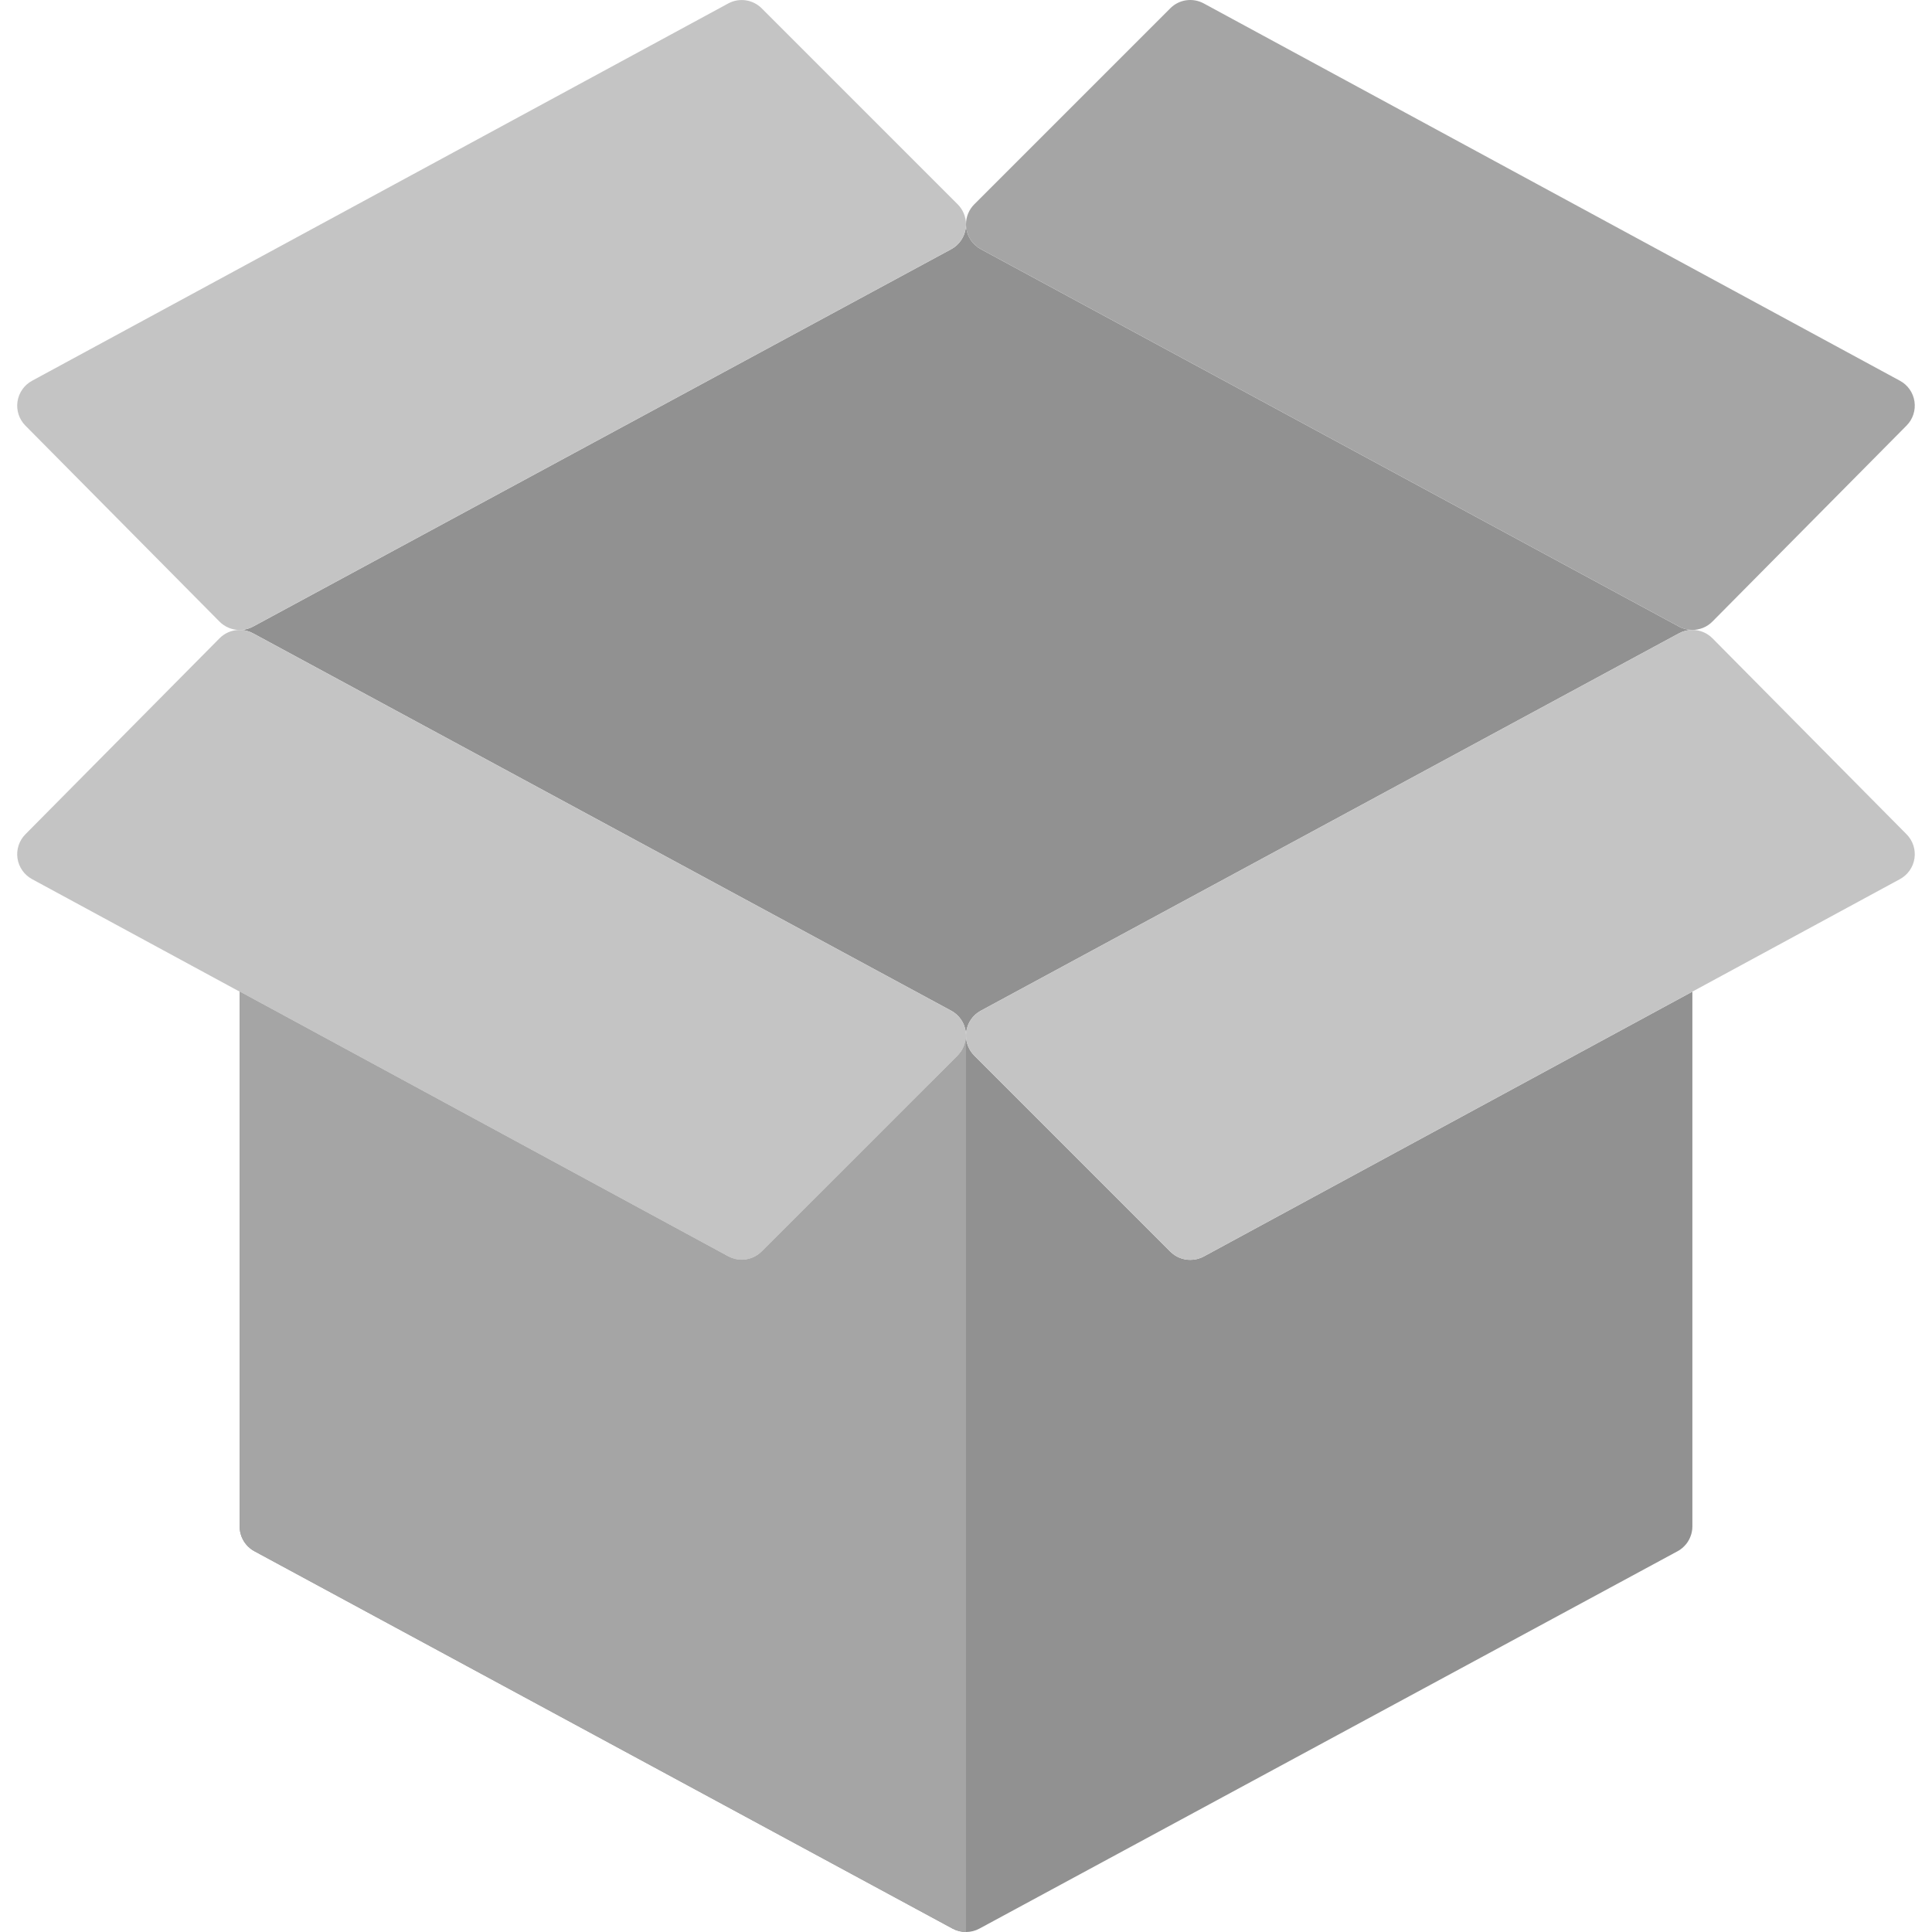
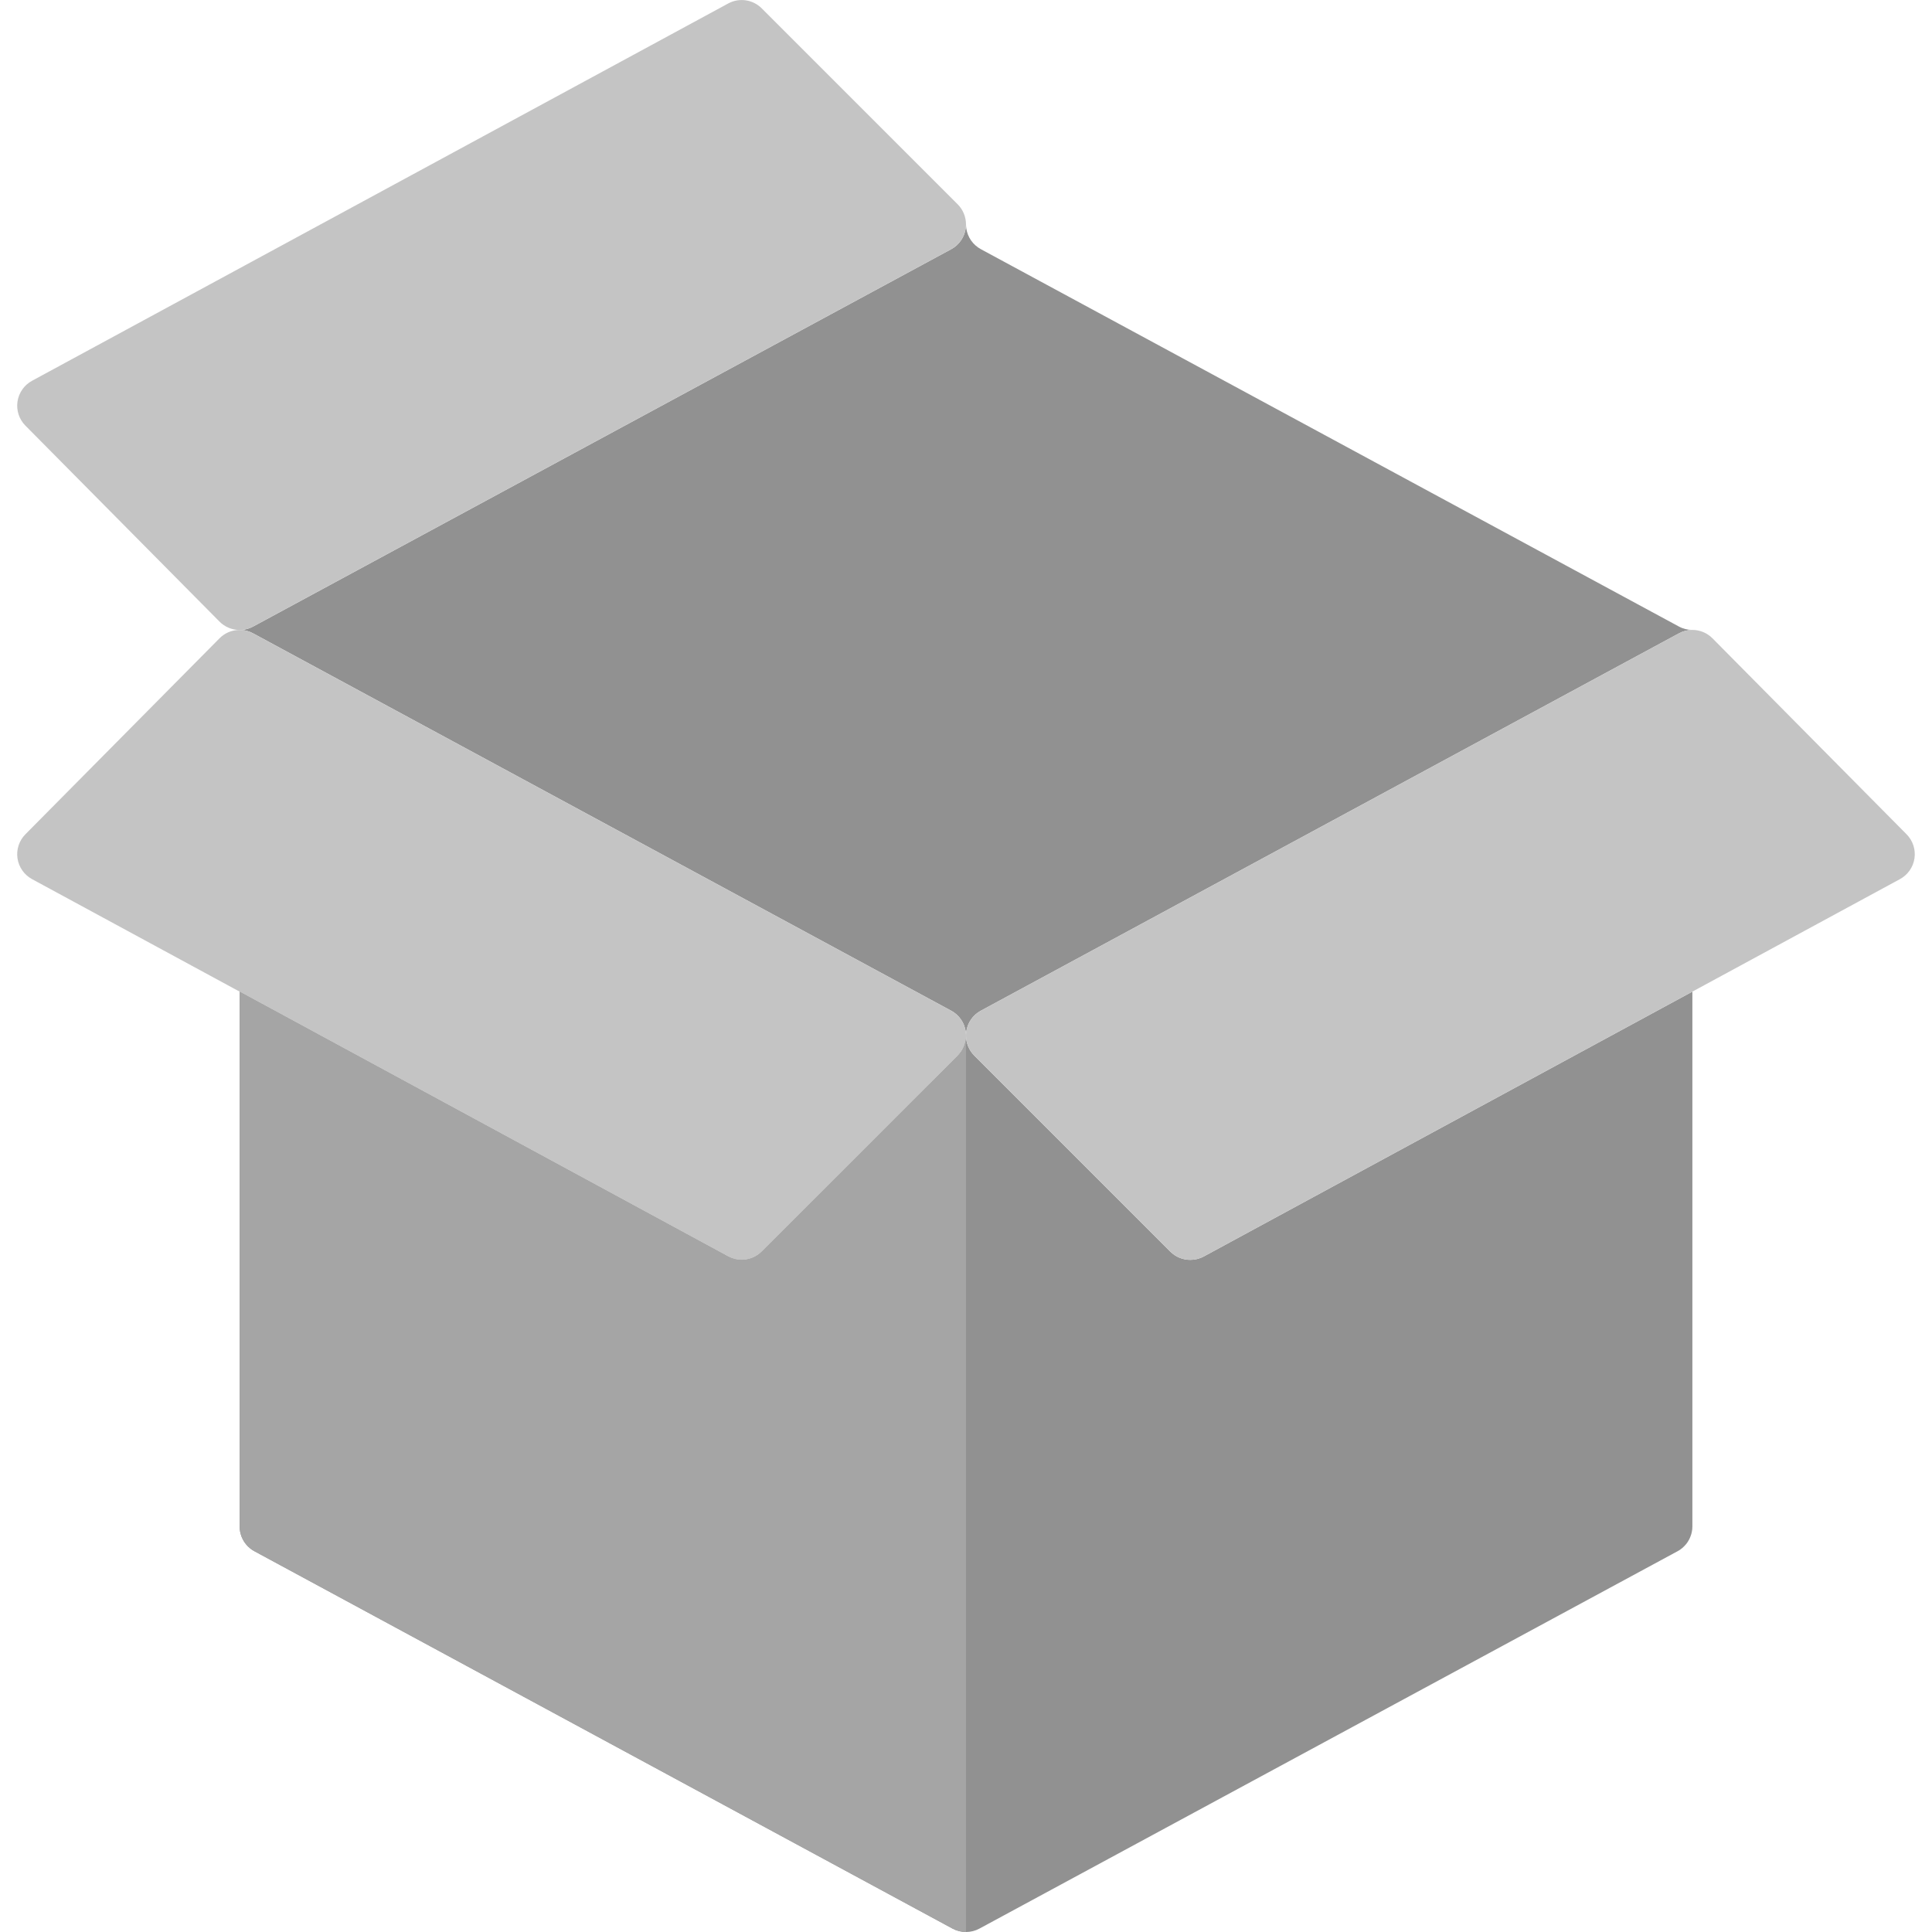
<svg xmlns="http://www.w3.org/2000/svg" width="72" height="72" viewBox="0 0 72 72" fill="none">
  <path d="M44.861 46.825C44.703 46.91 44.53 46.951 44.359 46.951C44.086 46.951 43.816 46.846 43.613 46.643L36.309 39.339C36.11 39.14 36 38.87 36 38.592C36 38.87 35.89 39.14 35.691 39.339L28.386 46.643C28.184 46.846 27.914 46.951 27.641 46.951C27.47 46.951 27.297 46.91 27.139 46.825L8.93 36.955V56.88C8.93 56.916 8.931 56.953 8.935 56.988C8.937 57.004 8.94 57.019 8.942 57.034C8.944 57.052 8.946 57.071 8.95 57.089C8.955 57.112 8.961 57.134 8.967 57.156C8.969 57.167 8.972 57.177 8.975 57.187C8.982 57.21 8.99 57.232 8.998 57.254C9.002 57.264 9.005 57.274 9.009 57.284C9.017 57.304 9.027 57.323 9.036 57.342C9.042 57.354 9.047 57.366 9.053 57.377C9.061 57.393 9.071 57.408 9.08 57.423C9.089 57.438 9.097 57.452 9.106 57.467C9.114 57.478 9.123 57.489 9.131 57.501C9.143 57.517 9.155 57.534 9.168 57.55C9.175 57.559 9.183 57.567 9.19 57.575C9.205 57.593 9.22 57.61 9.236 57.626C9.245 57.635 9.254 57.642 9.262 57.65C9.278 57.665 9.294 57.68 9.311 57.694C9.327 57.708 9.345 57.721 9.362 57.733C9.372 57.741 9.382 57.748 9.392 57.756C9.422 57.776 9.454 57.795 9.486 57.812L35.498 71.873C35.655 71.958 35.827 72 36 72C36.172 72 36.345 71.958 36.501 71.873L62.514 57.812C62.546 57.795 62.577 57.776 62.608 57.756C62.618 57.748 62.628 57.741 62.638 57.733C62.655 57.721 62.672 57.708 62.689 57.694C62.706 57.68 62.721 57.665 62.737 57.65C62.746 57.642 62.755 57.635 62.763 57.626C62.779 57.61 62.794 57.593 62.809 57.575C62.817 57.567 62.825 57.559 62.832 57.55C62.845 57.534 62.857 57.518 62.869 57.501C62.877 57.489 62.886 57.478 62.893 57.467C62.903 57.452 62.911 57.438 62.92 57.423C62.929 57.408 62.938 57.393 62.947 57.377C62.953 57.366 62.958 57.354 62.964 57.342C62.973 57.323 62.982 57.304 62.99 57.284C62.995 57.274 62.998 57.264 63.001 57.254C63.01 57.232 63.018 57.21 63.025 57.187C63.028 57.177 63.03 57.167 63.033 57.156C63.039 57.134 63.045 57.112 63.049 57.089C63.053 57.071 63.055 57.052 63.058 57.034C63.06 57.019 63.063 57.004 63.065 56.988C63.068 56.952 63.07 56.916 63.07 56.88V36.955L44.861 46.825Z" fill="#919191" />
  <path d="M35.447 9.288C35.74 9.13 35.941 8.842 35.989 8.513C35.996 8.462 36 8.412 36 8.361C36 8.412 36.004 8.462 36.011 8.511C36.059 8.84 36.26 9.127 36.553 9.286L62.568 23.349C62.727 23.435 62.899 23.475 63.07 23.475C62.899 23.475 62.727 23.518 62.568 23.603L36.553 37.666C36.26 37.823 36.059 38.111 36.011 38.441C36.004 38.491 36 38.542 36 38.593C36 38.542 35.996 38.491 35.989 38.441C35.941 38.111 35.74 37.823 35.447 37.666L9.432 23.603C9.292 23.529 9.143 23.486 8.994 23.477C9.143 23.467 9.292 23.425 9.432 23.35L35.447 9.288Z" fill="#919191" />
-   <path d="M71.347 14.963C71.395 15.292 71.287 15.624 71.052 15.86L63.818 23.163C63.616 23.369 63.344 23.475 63.07 23.475C62.899 23.475 62.727 23.435 62.568 23.349L36.553 9.286C36.26 9.128 36.059 8.841 36.011 8.511C36.004 8.462 36 8.412 36 8.361C36 8.36 36 8.36 36 8.358C36 8.081 36.11 7.811 36.309 7.613L43.613 0.309C43.942 -0.022 44.45 -0.095 44.861 0.128L70.806 14.19C71.099 14.347 71.298 14.634 71.347 14.963Z" fill="#A5A5A5" />
  <path d="M71.052 31.091C71.287 31.328 71.395 31.66 71.347 31.989C71.298 32.316 71.099 32.603 70.806 32.762L44.861 46.825C44.703 46.91 44.53 46.951 44.359 46.951C44.086 46.951 43.816 46.846 43.613 46.643L36.309 39.339C36.11 39.139 36 38.87 36 38.592C36 38.542 36.004 38.491 36.011 38.44C36.059 38.111 36.26 37.823 36.553 37.666L62.568 23.603C62.727 23.517 62.899 23.475 63.07 23.475C63.344 23.475 63.616 23.583 63.818 23.787L71.052 31.091Z" fill="#C4C4C4" />
  <path d="M36 8.358C36 8.359 36 8.359 36 8.361C36 8.412 35.995 8.462 35.988 8.513C35.941 8.842 35.739 9.13 35.447 9.288L9.431 23.35C9.292 23.425 9.143 23.467 8.994 23.477C8.964 23.475 8.933 23.475 8.904 23.477C8.638 23.471 8.378 23.364 8.181 23.166L0.947 15.862C0.712 15.625 0.604 15.294 0.652 14.965C0.701 14.637 0.901 14.35 1.193 14.191L27.139 0.129C27.549 -0.094 28.057 -0.019 28.386 0.31L35.69 7.614C35.89 7.814 35.998 8.083 36 8.358Z" fill="#C4C4C4" />
  <path d="M35.988 38.441C35.995 38.491 36 38.542 36 38.592C36 38.87 35.89 39.139 35.69 39.339L28.386 46.643C28.184 46.846 27.914 46.951 27.641 46.951C27.469 46.951 27.296 46.91 27.139 46.825L1.193 32.762C0.901 32.603 0.701 32.316 0.652 31.989C0.604 31.66 0.712 31.328 0.947 31.091L8.181 23.788C8.378 23.589 8.638 23.482 8.904 23.477C8.912 23.478 8.921 23.478 8.929 23.478C8.95 23.478 8.971 23.478 8.994 23.477C9.143 23.486 9.292 23.529 9.431 23.603L35.447 37.666C35.739 37.823 35.941 38.111 35.988 38.441Z" fill="#C4C4C4" />
  <path d="M8.994 23.477C8.971 23.478 8.95 23.478 8.929 23.478C8.921 23.478 8.912 23.478 8.904 23.477C8.933 23.475 8.964 23.475 8.994 23.477Z" fill="#E2AE83" />
  <path d="M35.691 39.339L28.386 46.643C28.184 46.846 27.914 46.951 27.641 46.951C27.47 46.951 27.297 46.91 27.139 46.825L8.93 36.955V56.88C8.93 56.916 8.931 56.953 8.935 56.988C8.937 57.004 8.94 57.019 8.942 57.034C8.944 57.052 8.946 57.071 8.95 57.089C8.955 57.112 8.961 57.134 8.967 57.156C8.969 57.167 8.972 57.177 8.975 57.187C8.982 57.21 8.99 57.232 8.998 57.254C9.002 57.264 9.005 57.274 9.009 57.284C9.017 57.304 9.027 57.323 9.036 57.342C9.042 57.354 9.047 57.366 9.053 57.377C9.061 57.393 9.071 57.408 9.08 57.423C9.089 57.438 9.097 57.452 9.106 57.467C9.114 57.478 9.123 57.489 9.131 57.501C9.143 57.517 9.155 57.534 9.168 57.55C9.175 57.559 9.183 57.567 9.19 57.575C9.205 57.593 9.22 57.61 9.236 57.626C9.245 57.635 9.254 57.642 9.262 57.65C9.278 57.665 9.294 57.68 9.311 57.694C9.327 57.708 9.345 57.721 9.362 57.733C9.372 57.741 9.382 57.748 9.392 57.756C9.422 57.776 9.454 57.795 9.486 57.812L35.498 71.873C35.655 71.958 35.827 72 36 72V38.592C36 38.87 35.89 39.14 35.691 39.339Z" fill="#A5A5A5" />
</svg>